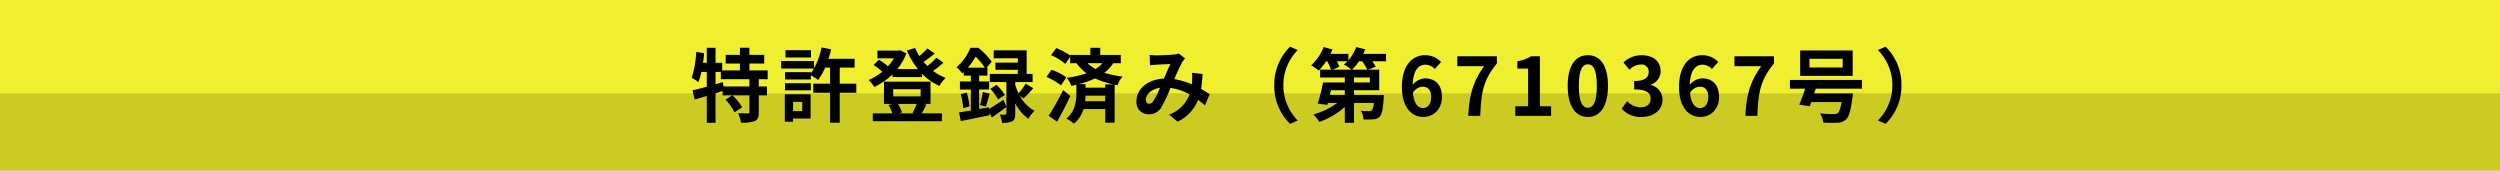
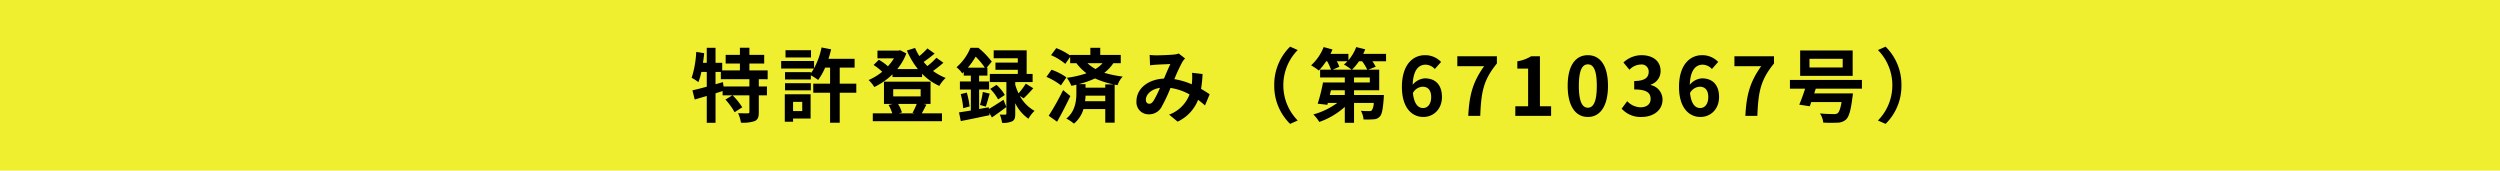
<svg xmlns="http://www.w3.org/2000/svg" height="53" viewBox="0 0 777 53" width="777">
  <path d="m0 0h777v53h-777z" fill="#efef2f" />
-   <path d="m0 29h777v24h-777z" fill="#cbcb23" />
  <path d="m-178.088-9.125h-8.025l-.2-1.35-2.3.65v-3.825h1.65v2.275h8.875zm5.675-2.25v-2.75h-5.675v-2.125h4.6v-2.7h-4.6v-2.225h-2.95v2.225h-4.425v2.7h4.425v2.125h-5.5v-2.35h-2.075v-4.675h-2.725v4.675h-1.175q.225-1.5.375-3l-2.475-.4a30.4 30.4 0 0 1 -1.425 8.05 15.917 15.917 0 0 1 2.1 1.35 20.226 20.226 0 0 0 .925-3.175h1.675v4.6c-1.675.45-3.225.85-4.45 1.125l.7 2.85c1.125-.325 2.4-.7 3.75-1.1v8.35h2.725v-9.175c.725-.225 1.475-.475 2.2-.7v1.325h3.025l-2.15 1.325a20 20 0 0 1 2.85 3.925l2.375-1.525a19.608 19.608 0 0 0 -3-3.725h5.225v5.175c0 .325-.1.4-.525.425-.4 0-1.75 0-3-.05a10.829 10.829 0 0 1 .9 2.95 11.349 11.349 0 0 0 4.3-.5c1-.475 1.25-1.275 1.25-2.775v-5.225h2.525v-2.75h-2.525v-2.25zm13.475-9.025h-7.925v2.25h7.925zm-2.725 16.05v2.875h-2.85v-2.875zm2.6-2.35h-8.025v8.525h2.575v-.975h5.45zm-7.95-1.225h8.025v-2.225h-8.025zm22.15-2.075h-5.15v-5h4.625v-2.725h-8.125a28.511 28.511 0 0 0 .825-2.95l-2.975-.575a22.874 22.874 0 0 1 -2.325 6.475v-2.275h-10.225v2.35h10.175a12.429 12.429 0 0 1 -.95 1.475v-.35h-8.025v2.275h8.025v-1.3a21.353 21.353 0 0 1 2.275 1.45 20.507 20.507 0 0 0 2.175-3.85h1.525v5h-5.225v2.825h5.225v9.325h3v-9.325h5.15zm18.775 6.3a23.8 23.8 0 0 1 -1.3 2.775l.675.15h-4.925l.95-.275a10.177 10.177 0 0 0 -1.2-2.65zm-7.3-4.575h8.525v2.225h-8.525zm9.35 4.575h2.25v-6.925h-14.475v6.925h2.725l-1.3.325a11.962 11.962 0 0 1 1.15 2.6h-6.05v2.45h21.5v-2.45h-6.275c.425-.725.925-1.7 1.45-2.725zm4.075-14.35a21.918 21.918 0 0 1 -2.8 2.575c-.4-.4-.8-.825-1.175-1.275 1.1-.75 2.35-1.7 3.425-2.6l-2.25-1.6a20.923 20.923 0 0 1 -2.5 2.375 16.2 16.2 0 0 1 -1.325-2.525l-2.55.8a24.143 24.143 0 0 0 3.425 5.775h-6.425a16.829 16.829 0 0 0 2.825-4.875l-1.925-1-.5.125h-6.55v2.4h5.125a15.734 15.734 0 0 1 -1.875 2.475 15.092 15.092 0 0 0 -2.825-2.025l-1.625 1.625a17.417 17.417 0 0 1 2.675 2.1 17.419 17.419 0 0 1 -4.225 2.575 10.563 10.563 0 0 1 1.775 2.175 21.978 21.978 0 0 0 5.65-3.95v.85h9.2v-1.025a17.774 17.774 0 0 0 5.35 3.775 10.628 10.628 0 0 1 1.975-2.475 17.679 17.679 0 0 1 -3.925-2.175 39 39 0 0 0 3.225-2.55zm9.775 3.075a23.625 23.625 0 0 0 2.425-3.425 23.244 23.244 0 0 1 2.85 3.425zm6.5 12.325-3 .525v-6.05h3.1v-2.5h-3.1v-1.825h2.575v-2.475h-.225l1.575-1.875a24.844 24.844 0 0 0 -4.175-4.3h-2.45a15.976 15.976 0 0 1 -4.325 6.05 8.14 8.14 0 0 1 1.775 1.925c.15-.15.325-.3.475-.45v1.125h2.2v1.825h-3.4v2.5h3.4v6.525c-1.375.225-2.625.425-3.675.575l.55 2.7c2.525-.475 5.825-1.175 8.925-1.825l-.075-.725.825 1.425c1.425-.975 3.025-2.125 4.5-3.25l-.9-2.25c-1.625 1.075-3.275 2.125-4.525 2.85zm10.825-2.775c.875-.825 2-2 3-3.15l-2.325-1.425a20.87 20.87 0 0 1 -2.25 3 16.215 16.215 0 0 1 -1.025-2.675v-.825h5.4v-2.525h-1.85v-7.325h-10.25v2.45h7.5v1.35h-6.95v2.25h6.95v1.275h-8.7v2.525h5.15v9.8c0 .25-.075.325-.35.325-.25 0-1 .025-1.7-.025a10.151 10.151 0 0 1 .7 2.575 6.576 6.576 0 0 0 3.15-.475c.775-.4.95-1.1.95-2.35v-3.275a12.586 12.586 0 0 0 4.1 4.825 11.042 11.042 0 0 1 1.9-2.45 11.526 11.526 0 0 1 -4.575-4.65zm-19.55-1.325a22.752 22.752 0 0 1 .775 4.375l2-.55a28.555 28.555 0 0 0 -.875-4.3zm7.8 3.875c.375-1.025.775-2.625 1.225-4.025l-2.15-.525a30.655 30.655 0 0 1 -.875 4.05zm1.375-5.5a14.3 14.3 0 0 1 2.45 3.275l2.075-1.375a12.21 12.21 0 0 0 -2.575-3.15zm22.65.375a79.429 79.429 0 0 1 -4.475 7.975l2.6 1.85c1.4-2.45 2.875-5.325 4.125-7.975zm1.025-3.95a17.444 17.444 0 0 0 -4.625-2.375l-1.575 2.225a19.417 19.417 0 0 1 4.5 2.625zm12.075 2.175v1.025h-6.125v-1.1h-2.1a30.01 30.01 0 0 0 5.05-1.775 26.45 26.45 0 0 0 5.775 1.85zm-6.275 5.225a14.644 14.644 0 0 0 .15-1.725h6.125v1.725zm5.425-11.8a9.708 9.708 0 0 1 -2.175 1.8 12.863 12.863 0 0 1 -2.5-1.8zm5.675 0v-2.575h-6.375v-2.225h-3.075v2.225h-6.275v.175a20.211 20.211 0 0 0 -4.325-2.3l-1.625 2.2a17.167 17.167 0 0 1 4.425 2.7l1.525-2.175v1.975h1.95a15.411 15.411 0 0 0 3.125 3.125 31.178 31.178 0 0 1 -6.1 1.4 12.294 12.294 0 0 1 1.4 2.5c.525-.1 1.05-.225 1.55-.35v2.725c0 2.125-.325 5.6-3.125 7.8a12.64 12.64 0 0 1 2.375 1.575 9.223 9.223 0 0 0 2.95-4.525h6.775v4.225h2.925v-11.825l.9.175a7.279 7.279 0 0 1 1.6-2.675 35.1 35.1 0 0 1 -5.725-1.175 12.168 12.168 0 0 0 2.8-2.975zm8.975-2.575.125 3.225c.65-.1 1.525-.175 2.025-.2 1.15-.075 3.3-.15 4.3-.2-.575 1.175-1.3 2.875-2 4.525-5.025.225-8.55 3.175-8.55 7.05a3.743 3.743 0 0 0 3.85 4.05 4.357 4.357 0 0 0 3.9-2.2 49.14 49.14 0 0 0 2.825-6 17.334 17.334 0 0 1 5.925 2.025 10.77 10.77 0 0 1 -6.35 6.275l2.65 2.175a12.5 12.5 0 0 0 6.35-6.775 26.067 26.067 0 0 1 2.15 1.75l1.45-3.475c-.725-.5-1.625-1.075-2.675-1.675a40.6 40.6 0 0 0 .475-4.625l-3.275-.375a16.467 16.467 0 0 1 0 2.725c-.025.275-.05.55-.075.85a22.5 22.5 0 0 0 -5.425-1.6 53.266 53.266 0 0 1 2.5-5.375 6.027 6.027 0 0 1 .85-1.05l-2-1.55a5.371 5.371 0 0 1 -1.7.35c-1.175.1-3.825.225-5.25.225-.55-0-1.4-.05-2.075-.125zm-1.175 13.925c0-1.575 1.575-3.275 4.375-3.7a28 28 0 0 1 -2.025 4.075c-.45.625-.8.875-1.3.875-.575-0-1.05-.425-1.05-1.25zm39.9-4.5a16.474 16.474 0 0 0 4.925 12l2.375-1.05a15.531 15.531 0 0 1 -4.475-10.95 15.531 15.531 0 0 1 4.475-10.95l-2.375-1.05a16.474 16.474 0 0 0 -4.925 12zm24.175-4.85a16.528 16.528 0 0 0 2.15-2.6h1a15.337 15.337 0 0 1 1.575 2.6zm5.525 3.975h-4.9v-1.55h4.9zm-7.775 3.9h-4.65l.35-1.475h4.3zm.825-10.475a10.2 10.2 0 0 1 -1.1 1 17.97 17.97 0 0 1 2.375 1.6h-5.825l2.025-.9a10.8 10.8 0 0 0 -.775-1.7zm12-2.3h-7.1c.225-.475.45-.95.625-1.425l-2.8-.7a13.574 13.574 0 0 1 -2.425 4.1v-1.975h-5.575c.225-.45.45-.925.625-1.375l-2.75-.75a14.862 14.862 0 0 1 -3.9 5.675 18.342 18.342 0 0 1 2.4 1.625 20.241 20.241 0 0 0 2.275-2.875h.325a13.617 13.617 0 0 1 1.175 2.6h-3.375v2.425h7.675v1.55h-6.775a52.988 52.988 0 0 1 -1.65 6.6l3 .35.15-.575h2.925a23.25 23.25 0 0 1 -7.425 3.575 11.822 11.822 0 0 1 1.85 2.325 23.4 23.4 0 0 0 7.925-4.675v4.95h2.875v-6.175h6.125a4.764 4.764 0 0 1 -.6 2.3 1.182 1.182 0 0 1 -.85.225 20.611 20.611 0 0 1 -2.55-.1 6.559 6.559 0 0 1 .825 2.7 30.279 30.279 0 0 0 3.175-.05 2.661 2.661 0 0 0 1.9-.875c.65-.675.95-2.275 1.2-5.625.025-.35.05-1.05.05-1.05h-9.275v-1.475h7.825v-6.4h-3.425l2.325-.9a10.946 10.946 0 0 0 -1.025-1.7h4.25zm11.375 10.2c1.6 0 2.65 1.025 2.65 3.2 0 2.275-1.15 3.425-2.525 3.425-1.55 0-2.8-1.3-3.15-4.675a3.616 3.616 0 0 1 3.025-1.95zm.2 9.4c3.15 0 5.8-2.4 5.8-6.2 0-3.95-2.2-5.8-5.3-5.8a5.327 5.327 0 0 0 -3.8 2c.15-4.65 1.9-6.25 4.025-6.25a4.016 4.016 0 0 1 2.85 1.35l1.95-2.2a6.81 6.81 0 0 0 -5.025-2.1c-3.725 0-7.15 2.95-7.15 9.85-0 6.525 3.125 9.35 6.65 9.35zm13.976-.35h3.725c.3-7.25.875-11.025 5.175-16.275v-2.25h-12.3v3.1h8.325c-3.526 4.9-4.601 9-4.925 15.425zm14.624 0h11.125v-2.975h-3.475v-15.55h-2.725a11.541 11.541 0 0 1 -4.3 1.575v2.275h3.35v11.7h-3.975zm22.55.35c3.775 0 6.25-3.3 6.25-9.675s-2.475-9.525-6.25-9.525-6.275 3.125-6.275 9.525c0 6.375 2.5 9.675 6.275 9.675zm0-2.875c-1.6 0-2.8-1.6-2.8-6.8 0-5.175 1.2-6.675 2.8-6.675s2.775 1.5 2.775 6.675c0 5.2-1.175 6.8-2.775 6.8zm16.7 2.875c3.525 0 6.5-1.975 6.5-5.375a4.626 4.626 0 0 0 -3.675-4.55v-.125a4.391 4.391 0 0 0 3.075-4.225c0-3.15-2.425-4.925-6-4.925a8.208 8.208 0 0 0 -5.55 2.275l1.875 2.25a5.029 5.029 0 0 1 3.5-1.625 2.182 2.182 0 0 1 2.475 2.3c0 1.65-1.1 2.825-4.5 2.825v2.625c4.025 0 5.1 1.15 5.1 2.95 0 1.675-1.275 2.6-3.15 2.6a5.877 5.877 0 0 1 -4.125-1.9l-1.725 2.325a7.864 7.864 0 0 0 6.2 2.575zm18.075-9.4c1.6 0 2.65 1.025 2.65 3.2 0 2.275-1.15 3.425-2.525 3.425-1.55 0-2.8-1.3-3.15-4.675a3.616 3.616 0 0 1 3.025-1.95zm.2 9.4c3.15 0 5.8-2.4 5.8-6.2 0-3.95-2.2-5.8-5.3-5.8a5.327 5.327 0 0 0 -3.8 2c.15-4.65 1.9-6.25 4.025-6.25a4.016 4.016 0 0 1 2.85 1.35l1.95-2.2a6.81 6.81 0 0 0 -5.025-2.1c-3.725 0-7.15 2.95-7.15 9.85 0 6.525 3.125 9.35 6.65 9.35zm13.975-.35h3.725c.3-7.25.875-11.025 5.175-16.275v-2.25h-12.3v3.1h8.325c-3.524 4.9-4.599 9-4.925 15.425zm30.25-15.025h-10.324v-2.7h10.325zm3.1-5.3h-16.324v7.9h16.325zm2.876 11.875v-2.7h-22.375v2.7h4.725c-.575 1.8-1.25 3.65-1.825 4.975l3.25.5c.15-.4.325-.825.475-1.3h9.425c-.35 2.025-.75 3.1-1.225 3.475a2.075 2.075 0 0 1 -1.25.25c-.75 0-2.575-.025-4.25-.2a6.171 6.171 0 0 1 1.025 2.85 42.093 42.093 0 0 0 4.325.025 4.055 4.055 0 0 0 2.75-.975c.9-.825 1.5-2.8 2-6.9a9.416 9.416 0 0 0 .15-1.225h-12.025l.475-1.475zm12.275-1.05a16.474 16.474 0 0 0 -4.925-12l-2.375 1.05a15.532 15.532 0 0 1 4.475 10.95 15.531 15.531 0 0 1 -4.475 10.95l2.375 1.05a16.474 16.474 0 0 0 4.925-12z" transform="translate(411 36)" />
</svg>